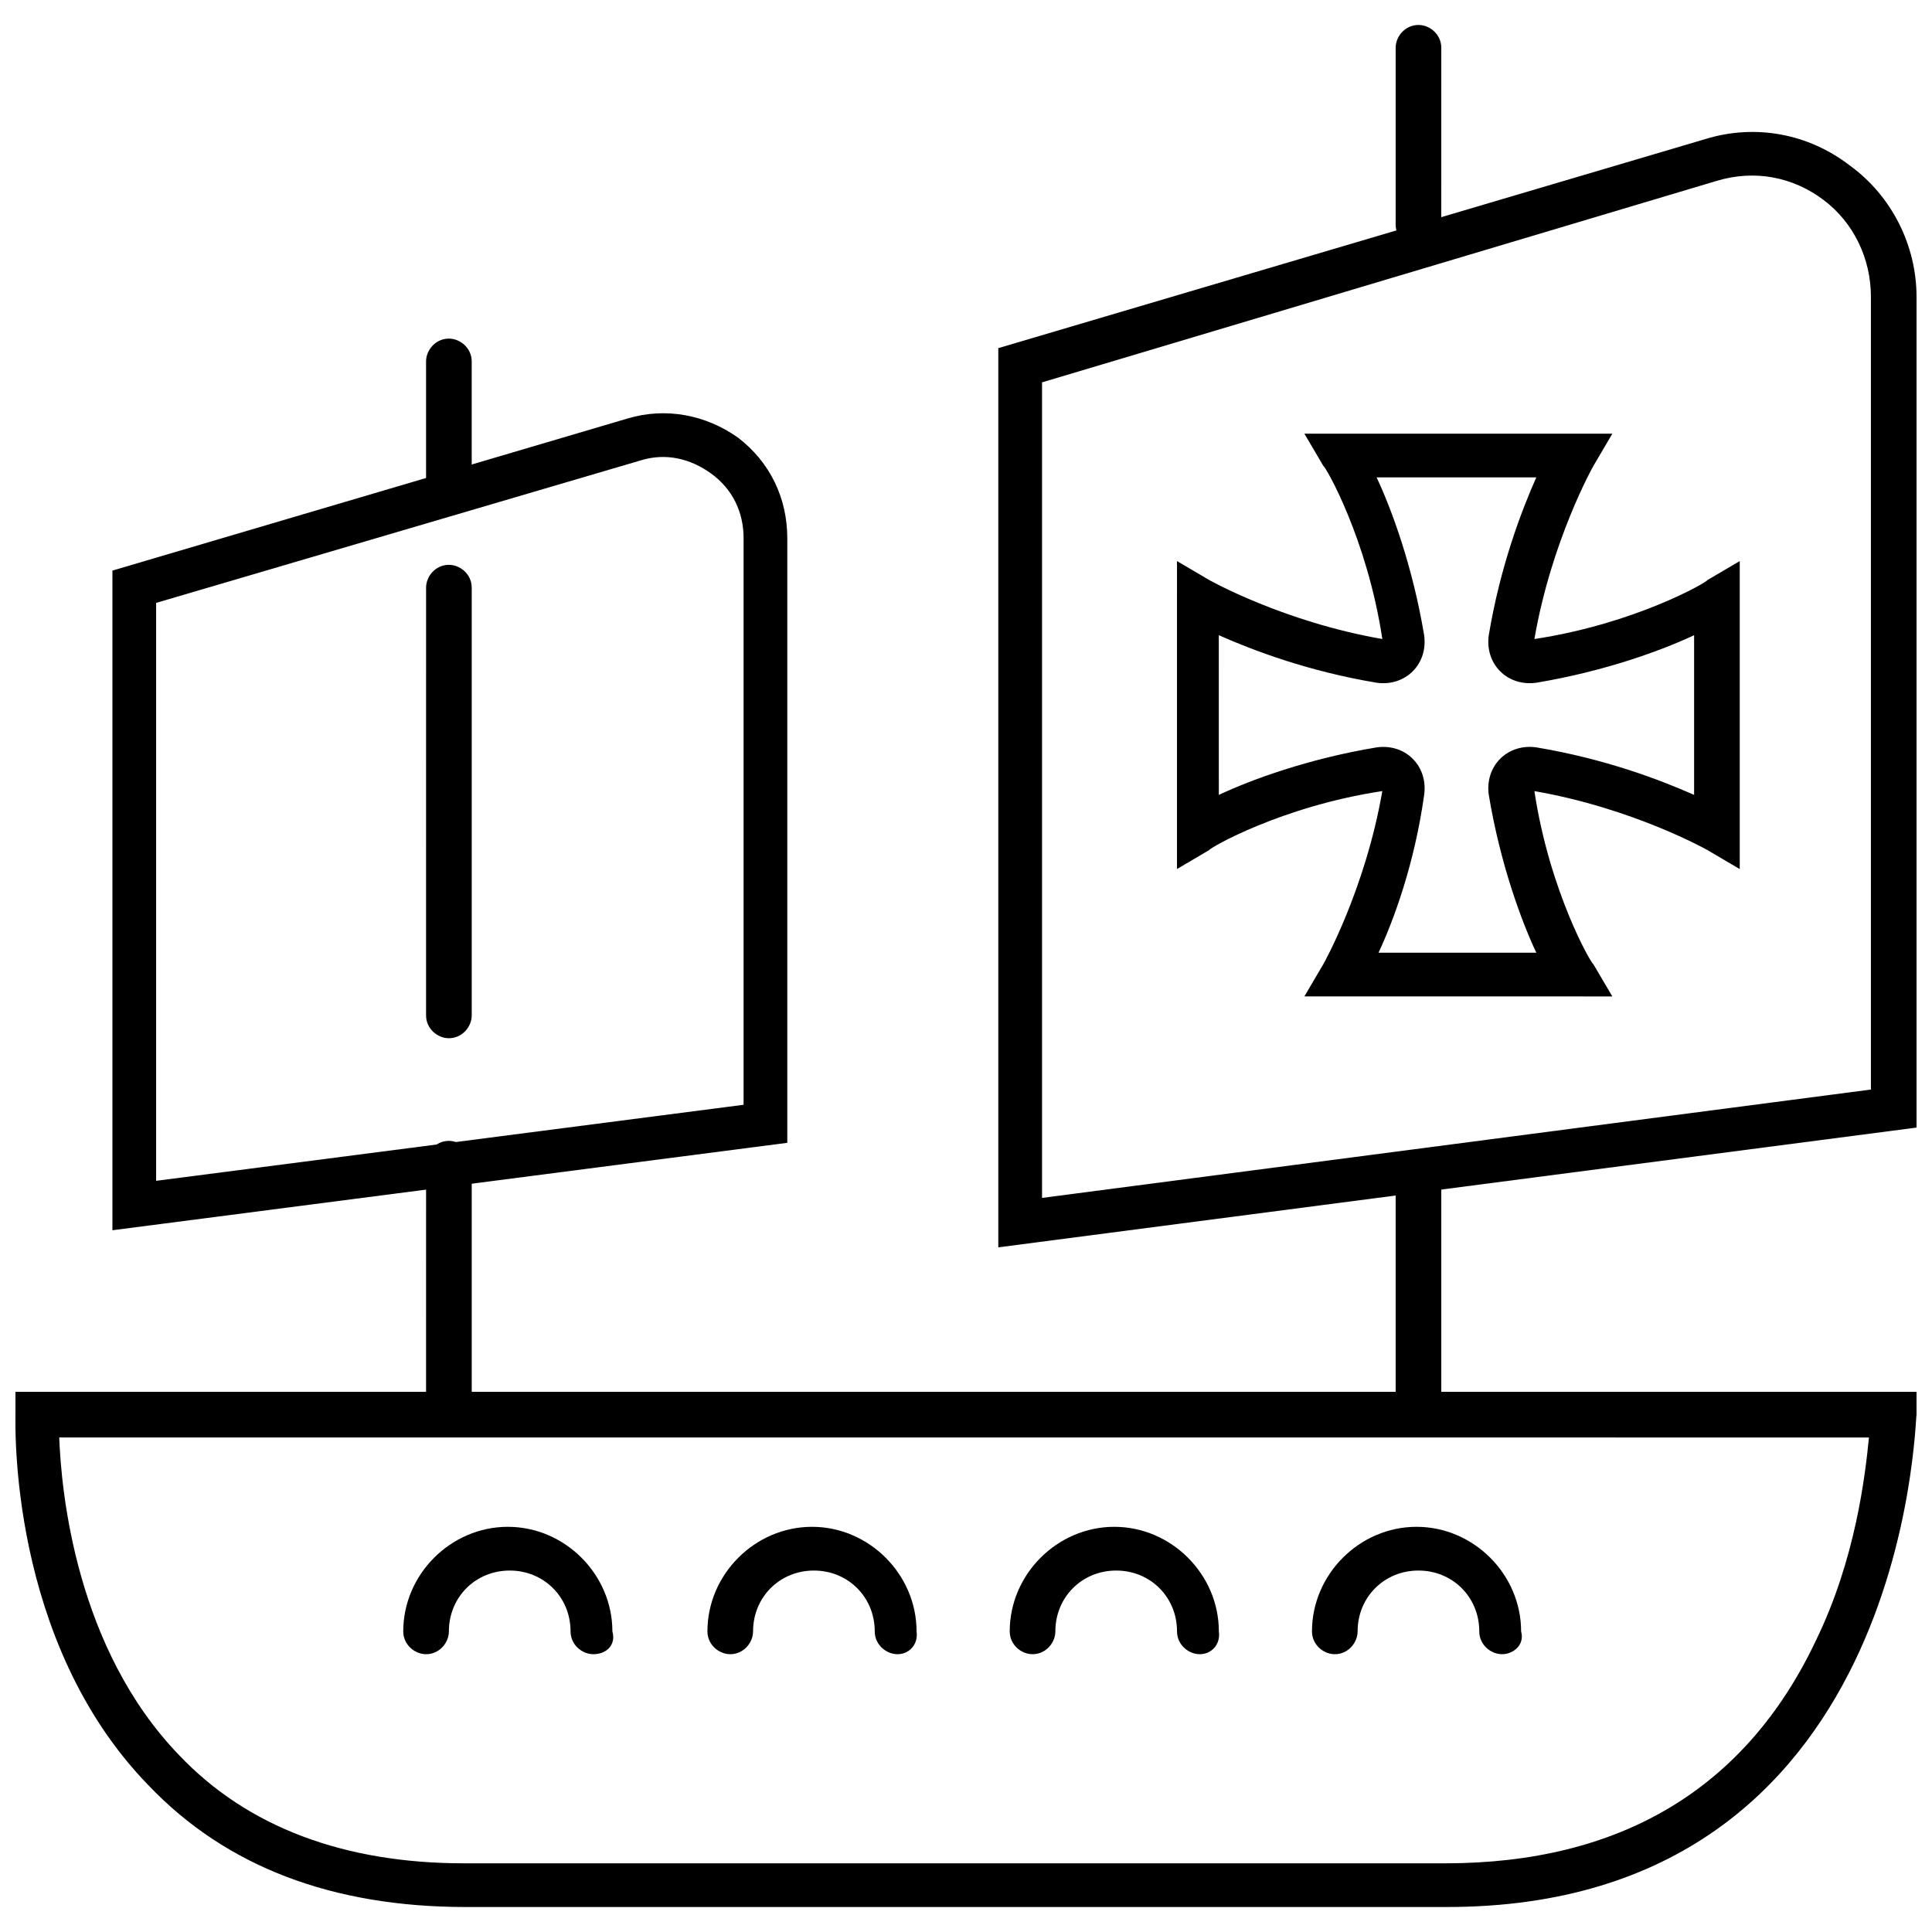
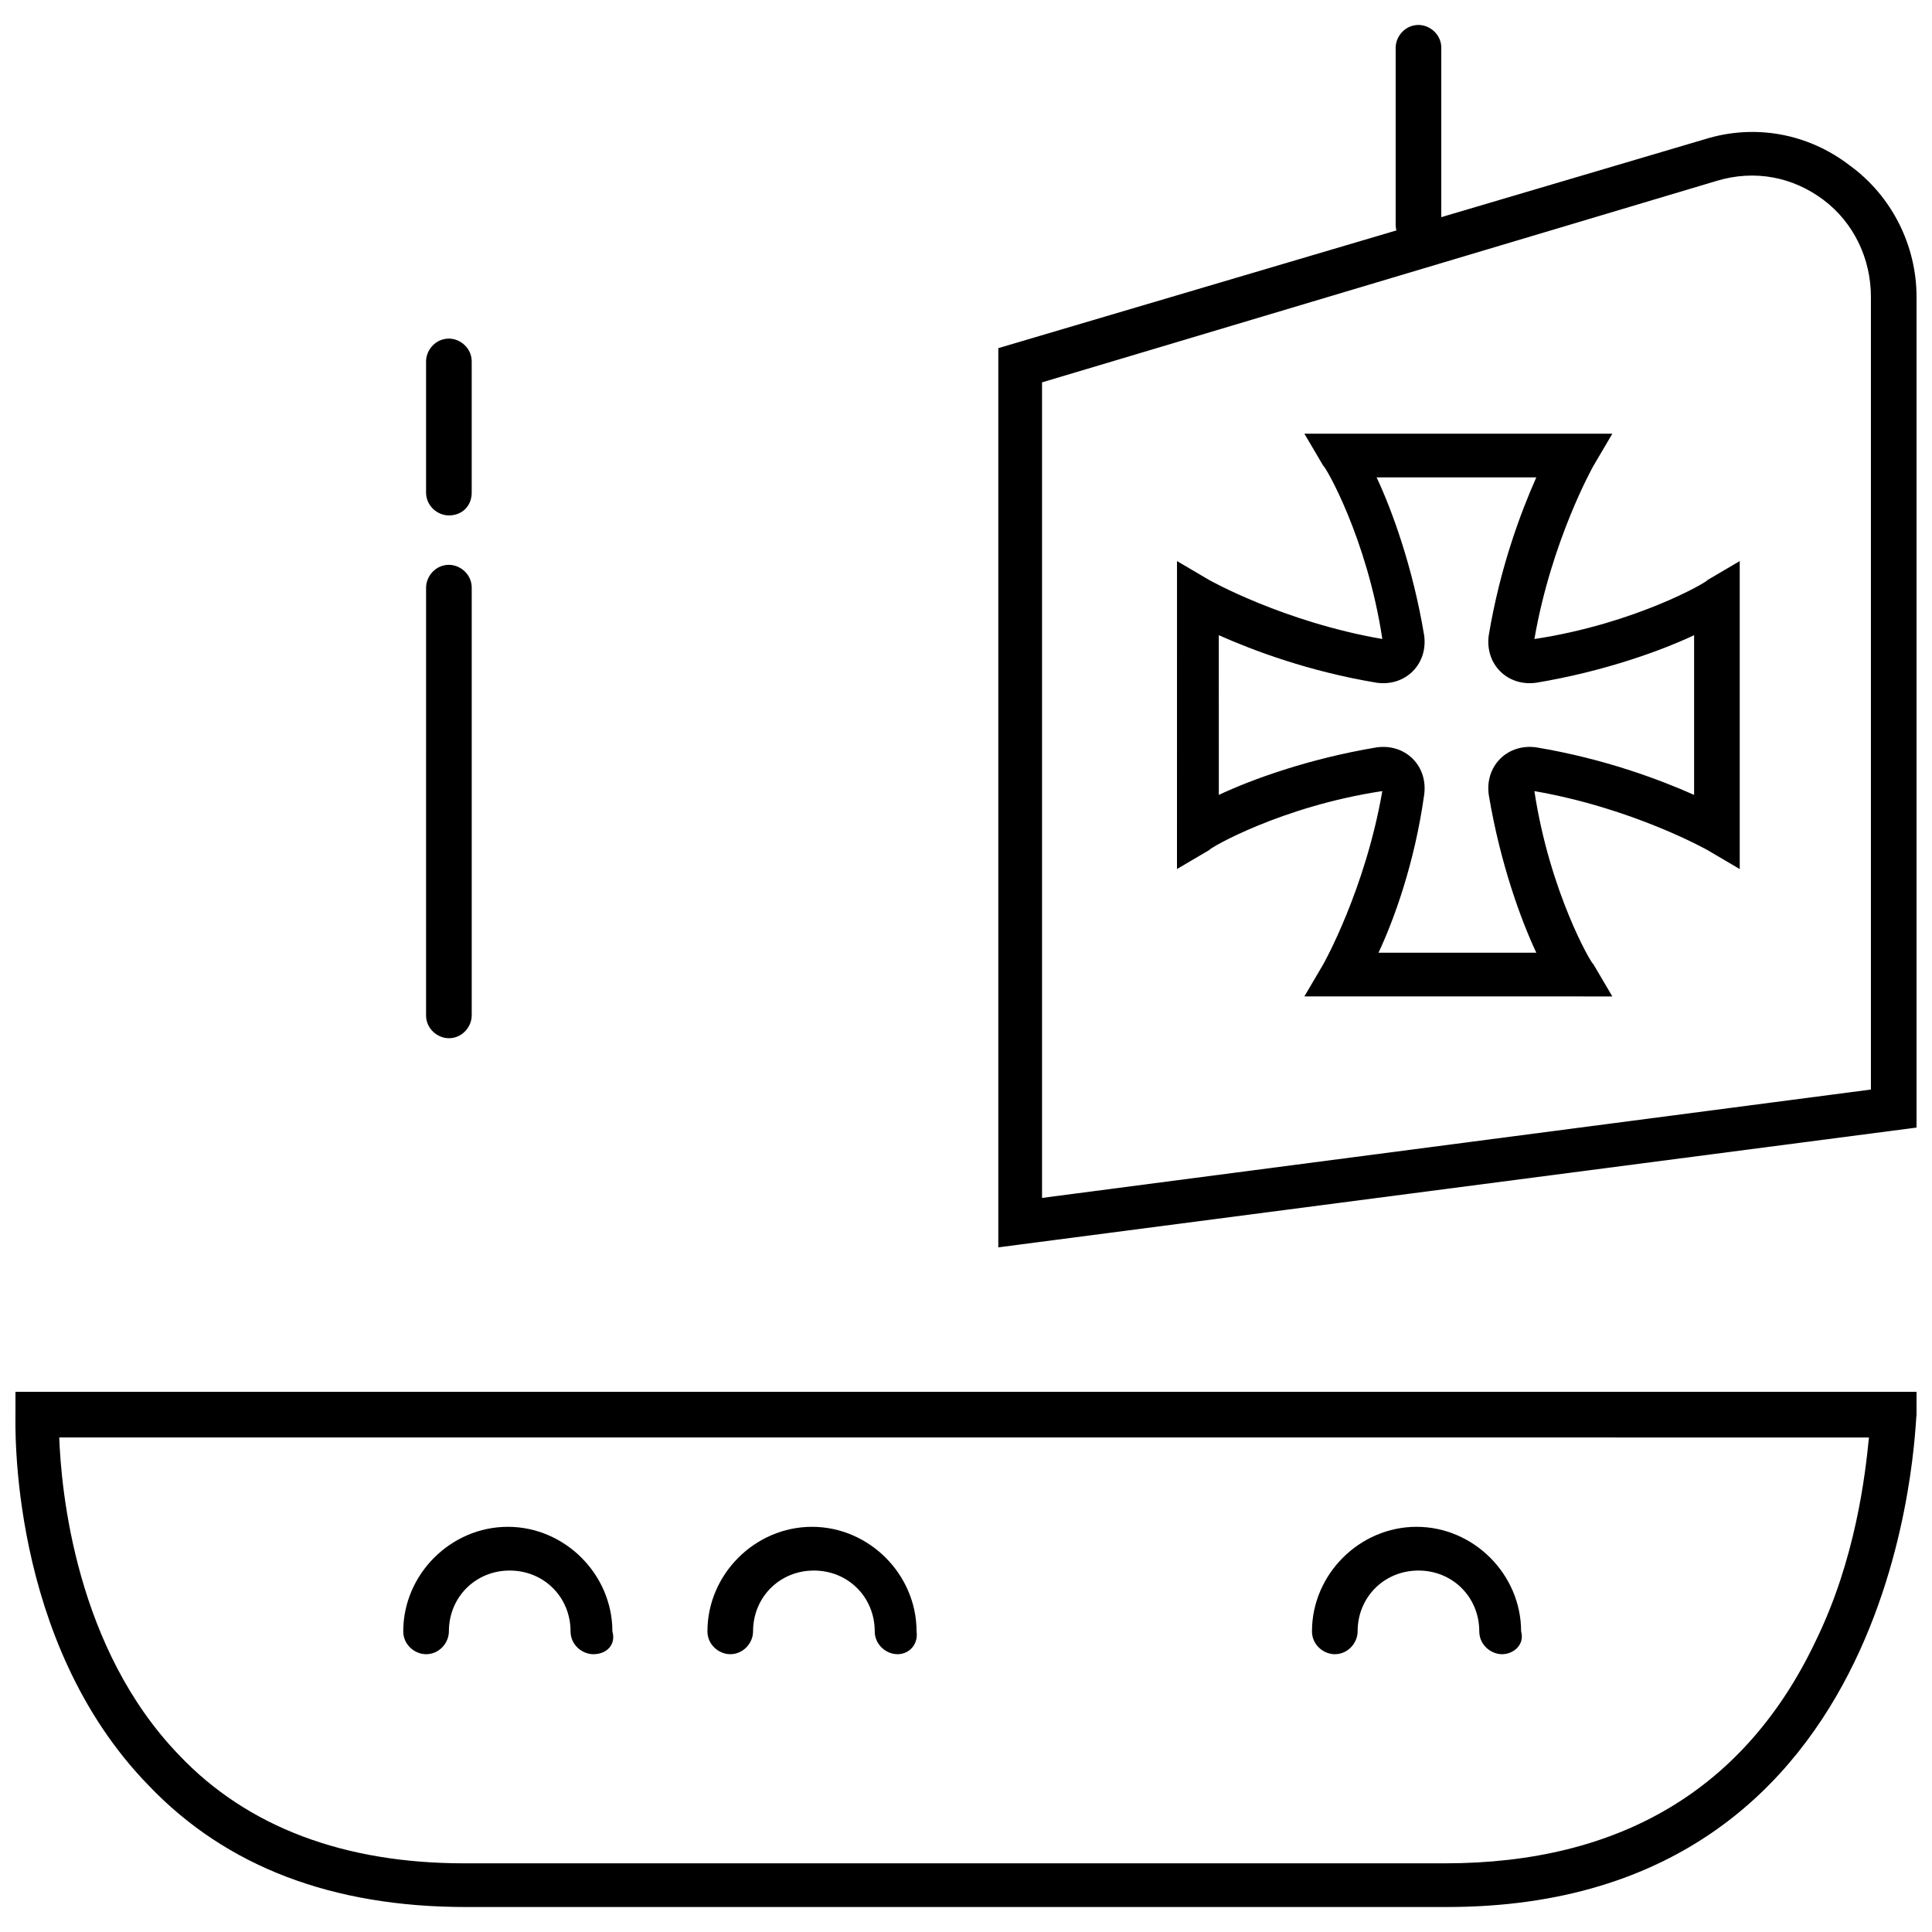
<svg xmlns="http://www.w3.org/2000/svg" width="800px" height="800px" version="1.1" viewBox="144 144 512 512">
  <defs>
    <clipPath id="b">
      <path d="m148.09 512h503.81v138h-503.81z" />
    </clipPath>
    <clipPath id="a">
      <path d="m408 178h243.9v297h-243.9z" />
    </clipPath>
  </defs>
  <path d="m560.71 408.06h-71.039l5.039-8.566s11.082-19.648 15.617-45.848c-26.703 4.031-45.848 15.113-45.848 15.617l-8.566 5.039 0.004-81.613 8.566 5.039s19.648 11.082 45.848 15.617c-4.031-26.703-15.113-45.848-15.617-45.848l-5.039-8.566 81.613 0.004-5.039 8.566s-11.082 19.648-15.617 45.848c26.703-4.031 45.848-15.113 45.848-15.617l8.566-5.039v81.617l-8.566-5.039s-19.648-11.082-45.848-15.617c4.031 26.703 15.113 45.848 15.617 45.848l5.039 8.566zm-51.391-11.586h41.816c-4.031-8.566-9.574-23.68-12.594-41.816-0.504-3.527 0.504-7.055 3.023-9.574 2.519-2.519 6.047-3.527 9.574-3.023 18.137 3.023 32.746 8.566 41.816 12.594v-42.32c-8.566 4.031-23.68 9.574-41.816 12.594-3.527 0.504-7.055-0.504-9.574-3.023-2.519-2.519-3.527-6.047-3.023-9.574 3.023-18.137 8.566-32.746 12.594-41.816h-42.32c4.031 8.566 9.574 23.68 12.594 41.816 0.504 3.527-0.504 7.055-3.023 9.574-2.519 2.519-6.047 3.527-9.574 3.023-18.137-3.023-32.746-8.566-41.816-12.594l0.004 42.324c8.566-4.031 23.68-9.574 41.816-12.594 3.527-0.504 7.055 0.504 9.574 3.023 2.519 2.519 3.527 6.047 3.023 9.574-2.519 18.133-8.062 33.246-12.094 41.812z" />
  <g clip-path="url(#b)">
    <path d="m527.46 649.38h-259.96c-35.266 0-63.48-10.578-84.137-32.242-37.281-38.289-35.266-96.227-35.266-98.746v-5.543h503.81v6.047c-0.504 1.008-2.016 130.48-124.44 130.48zm-367.78-124.94c0.504 15.113 4.535 56.426 31.738 84.641 18.137 19.145 43.832 28.719 75.57 28.719h259.96c46.352 0 79.602-19.648 98.242-58.945 10.578-21.664 13.098-43.832 14.105-53.906l-479.62-0.008z" />
  </g>
  <path d="m519.91 209.56c-3.023 0-6.047-2.519-6.047-6.047v-46.852c0-3.023 2.519-6.047 6.047-6.047 3.023 0 6.047 2.519 6.047 6.047l-0.004 46.852c-0.504 3.023-3.019 6.047-6.043 6.047z" />
-   <path d="m519.91 524.44c-3.023 0-6.047-2.519-6.047-6.047v-63.48c0-3.023 2.519-6.047 6.047-6.047 3.023 0 6.047 2.519 6.047 6.047v63.984c-0.508 3.023-3.023 5.543-6.047 5.543z" />
  <path d="m262.96 280.59c-3.023 0-6.047-2.519-6.047-6.047v-34.762c0-3.023 2.519-6.047 6.047-6.047 3.023 0 6.047 2.519 6.047 6.047v34.762c0 3.531-2.519 6.047-6.047 6.047z" />
  <path d="m262.96 419.14c-3.023 0-6.047-2.519-6.047-6.047l0.004-113.36c0-3.023 2.519-6.047 6.047-6.047 3.023 0 6.047 2.519 6.047 6.047v113.36c-0.004 3.023-2.523 6.047-6.051 6.047z" />
-   <path d="m262.96 524.44c-3.023 0-6.047-2.519-6.047-6.047l0.004-66c0-3.023 2.519-6.047 6.047-6.047 3.023 0 6.047 2.519 6.047 6.047v66c-0.004 3.527-2.523 6.047-6.051 6.047z" />
-   <path d="m173.79 470.03v-174.82l136.53-40.305c10.078-3.023 20.656-1.008 29.223 5.039 8.566 6.551 13.098 16.121 13.098 26.703v160.21zm11.586-166.26v153.16l155.68-20.152 0.004-150.13c0-7.055-3.023-13.098-8.566-17.129s-12.09-5.543-18.641-3.527z" />
  <g clip-path="url(#a)">
    <path d="m408.56 474.56v-238.3l187.42-55.418c13.098-4.031 27.207-1.512 38.289 7.055 11.082 8.062 17.633 21.16 17.633 34.762v220.16zm11.59-229.23v216.13l219.66-28.719v-210.09c0-10.078-4.535-19.648-12.594-25.695-8.062-6.047-18.137-8.062-28.215-5.039z" />
  </g>
  <path d="m301.25 582.38c-3.023 0-6.047-2.519-6.047-6.047 0-9.07-7.055-16.121-16.121-16.121-9.07 0-16.121 7.055-16.121 16.121 0 3.023-2.519 6.047-6.047 6.047-3.023 0-6.047-2.519-6.047-6.047 0-15.113 12.594-27.711 27.711-27.711 15.113 0 27.711 12.594 27.711 27.711 1.008 3.527-1.512 6.047-5.039 6.047z" />
  <path d="m381.86 582.38c-3.023 0-6.047-2.519-6.047-6.047 0-9.07-7.055-16.121-16.121-16.121-9.07 0-16.121 7.055-16.121 16.121 0 3.023-2.519 6.047-6.047 6.047-3.023 0-6.047-2.519-6.047-6.047 0-15.113 12.594-27.711 27.711-27.711 15.113 0 27.711 12.594 27.711 27.711 0.5 3.527-2.019 6.047-5.039 6.047z" />
-   <path d="m461.97 582.38c-3.023 0-6.047-2.519-6.047-6.047 0-9.07-7.055-16.121-16.121-16.121-9.07 0-16.121 7.055-16.121 16.121 0 3.023-2.519 6.047-6.047 6.047-3.023 0-6.047-2.519-6.047-6.047 0-15.113 12.594-27.711 27.711-27.711 15.113 0 27.711 12.594 27.711 27.711 0.5 3.527-2.019 6.047-5.039 6.047z" />
  <path d="m542.07 582.38c-3.023 0-6.047-2.519-6.047-6.047 0-9.07-7.055-16.121-16.121-16.121-9.07 0-16.121 7.055-16.121 16.121 0 3.023-2.519 6.047-6.047 6.047-3.023 0-6.047-2.519-6.047-6.047 0-15.113 12.594-27.711 27.711-27.711 15.113 0 27.711 12.594 27.711 27.711 1.004 3.527-2.019 6.047-5.039 6.047z" />
</svg>